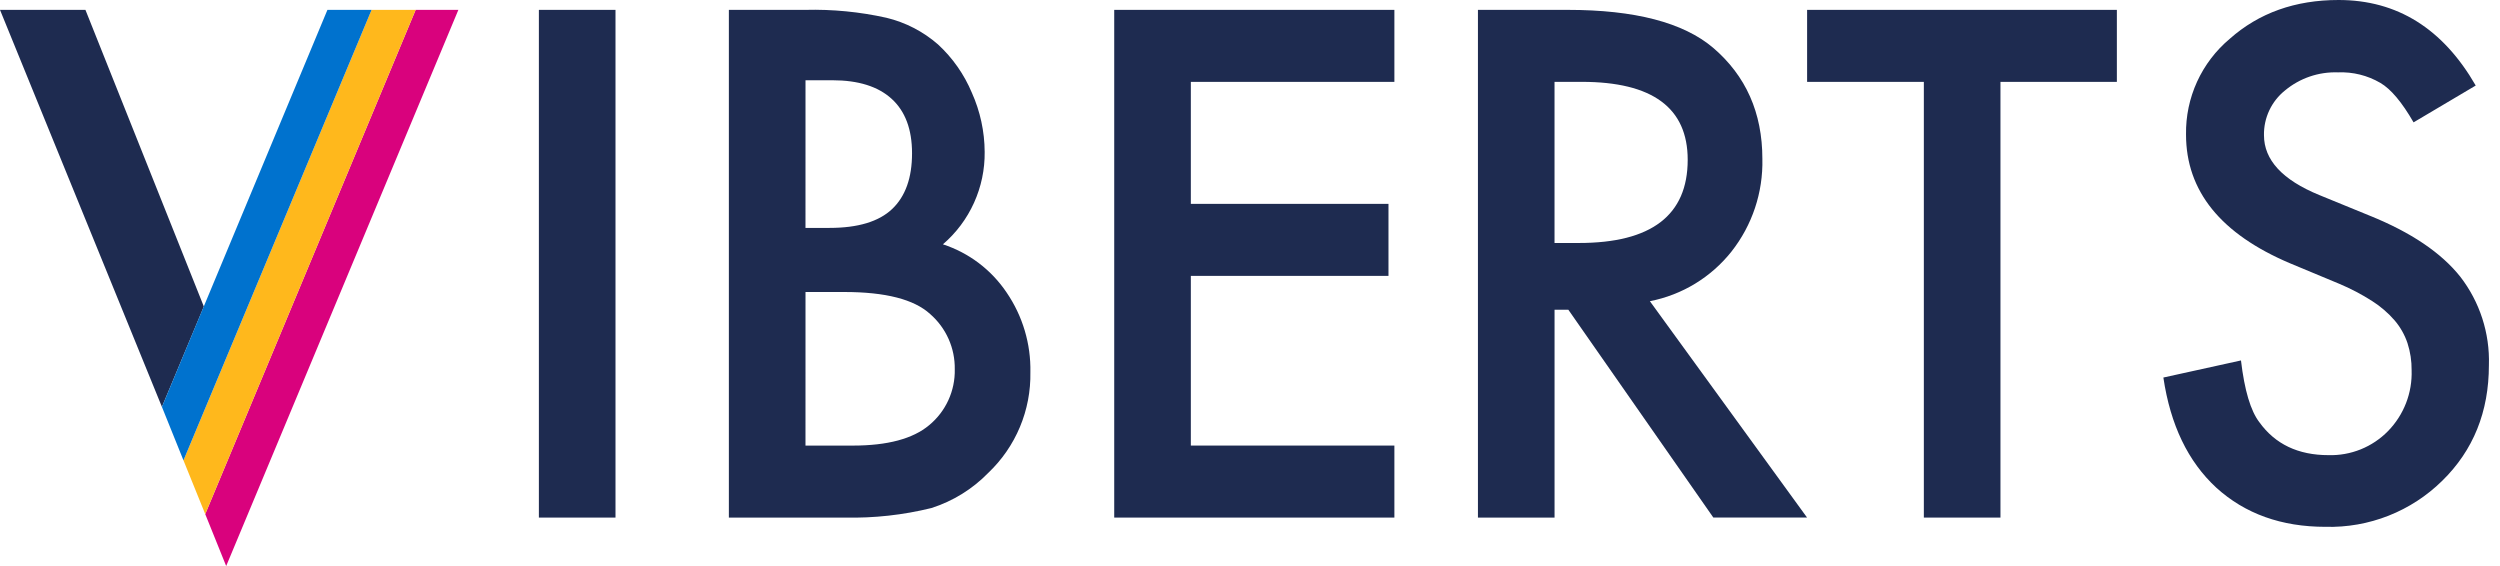
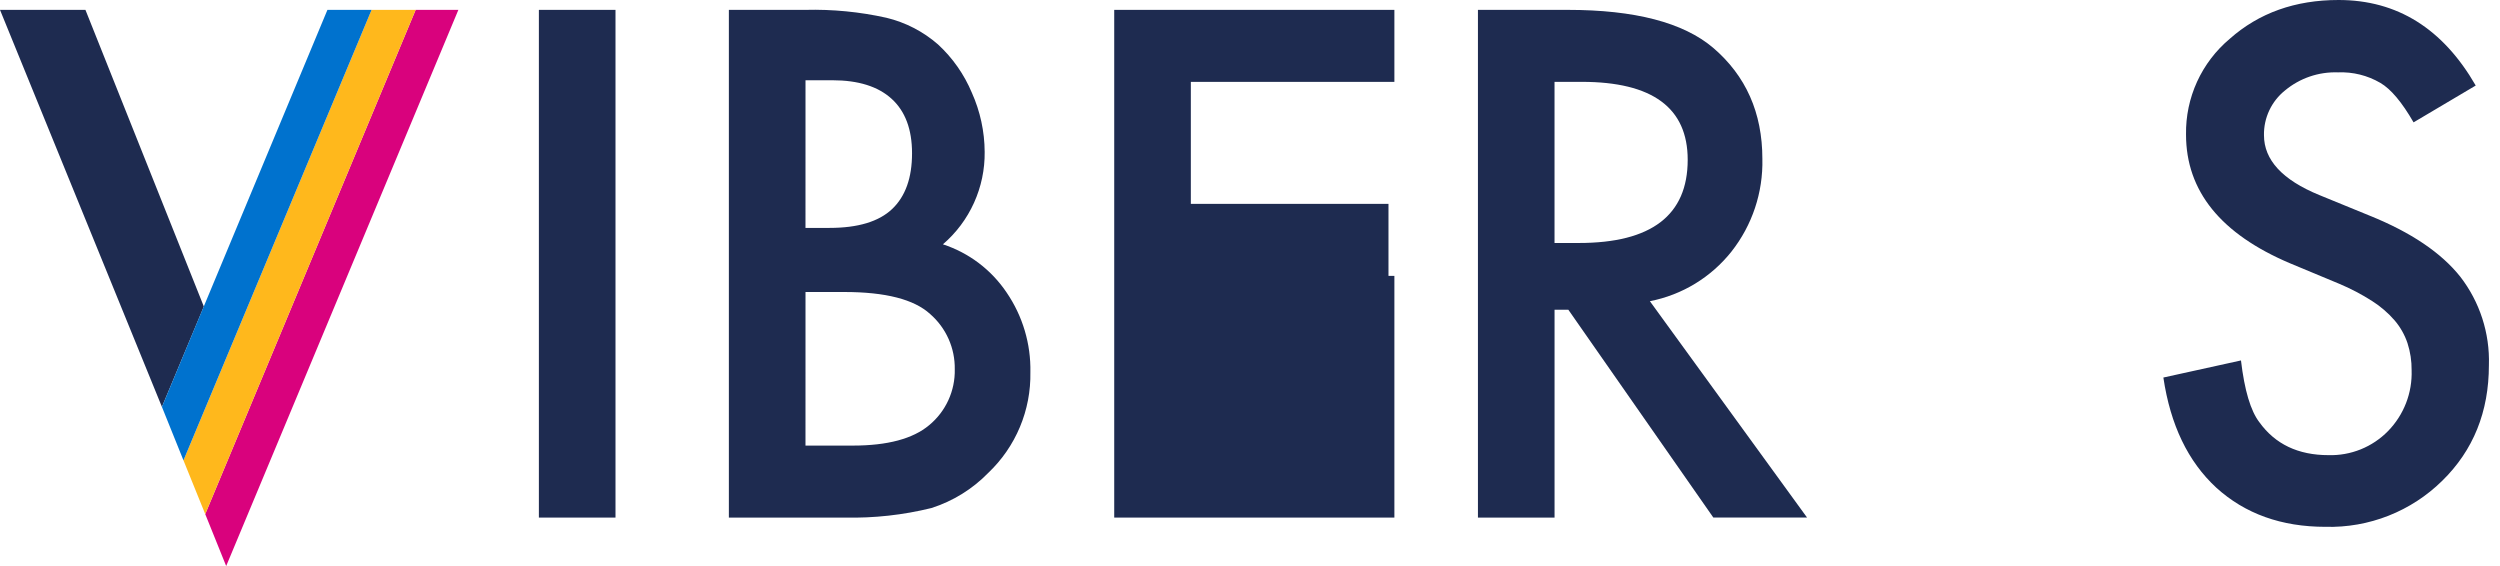
<svg xmlns="http://www.w3.org/2000/svg" width="212" height="48" viewBox="0 0 212 48" fill="none">
  <g clip-path="url(#clip0_5334_53110)">
    <path d="M52.194 0.837V43.891H45.697V0.837H52.194Z" fill="#1E2B50" />
    <path d="M61.808 43.891V0.837H68.277C70.591 0.778 72.904 1.003 75.163 1.506C76.783 1.895 78.284 2.67 79.54 3.765C80.781 4.908 81.761 6.306 82.413 7.863C83.121 9.442 83.492 11.152 83.5 12.883C83.518 14.368 83.21 15.839 82.598 17.193C81.987 18.547 81.086 19.75 79.959 20.718C82.17 21.442 84.074 22.885 85.369 24.817C86.723 26.803 87.425 29.162 87.376 31.565C87.406 33.157 87.105 34.738 86.49 36.207C85.876 37.676 84.962 39.001 83.807 40.098C82.468 41.473 80.811 42.498 78.983 43.082C76.584 43.673 74.118 43.945 71.648 43.891H61.808ZM68.305 19.326H70.342C72.758 19.326 74.529 18.791 75.655 17.723C76.78 16.654 77.342 15.079 77.341 12.997C77.341 10.97 76.765 9.432 75.612 8.381C74.46 7.331 72.787 6.806 70.594 6.806H68.307L68.305 19.326ZM68.305 37.786H72.32C75.257 37.786 77.414 37.209 78.79 36.057C79.487 35.483 80.045 34.758 80.421 33.937C80.798 33.115 80.984 32.22 80.964 31.317C80.979 30.43 80.8 29.551 80.439 28.742C80.078 27.932 79.545 27.211 78.876 26.63C77.517 25.385 75.091 24.762 71.598 24.762H68.307L68.305 37.786Z" fill="#1E2B50" />
-     <path d="M118.244 6.943H100.983V17.288H117.743V23.395H100.983V37.784H118.244V43.891H94.486V0.837H118.244V6.943Z" fill="#1E2B50" />
+     <path d="M118.244 6.943H100.983V17.288H117.743V23.395H100.983H118.244V43.891H94.486V0.837H118.244V6.943Z" fill="#1E2B50" />
    <path d="M139.91 25.541L153.239 43.889H145.292L132.997 26.267H131.826V43.891H125.329V0.837H132.941C138.63 0.837 142.738 1.907 145.266 4.046C148.055 6.426 149.449 9.567 149.449 13.471C149.517 16.317 148.59 19.098 146.828 21.334C145.097 23.516 142.644 25.008 139.91 25.541ZM131.824 20.605H133.887C140.04 20.605 143.117 18.253 143.117 13.55C143.117 9.144 140.124 6.941 134.138 6.941H131.824V20.605Z" fill="#1E2B50" />
-     <path d="M169.639 6.943V43.891H163.142V6.943H153.243V0.837H179.51V6.943H169.639Z" fill="#1E2B50" />
    <path d="M209.941 7.253L204.67 10.376C203.685 8.666 202.747 7.55 201.854 7.029C200.766 6.393 199.517 6.084 198.257 6.137C196.623 6.079 195.025 6.625 193.768 7.671C193.201 8.125 192.745 8.703 192.436 9.36C192.127 10.018 191.972 10.737 191.985 11.463C191.985 13.564 193.547 15.256 196.671 16.538L200.965 18.295C204.46 19.708 207.016 21.432 208.634 23.467C210.286 25.607 211.144 28.254 211.059 30.956C211.059 34.916 209.74 38.188 207.1 40.771C205.797 42.054 204.249 43.062 202.548 43.732C200.848 44.403 199.029 44.724 197.201 44.675C193.466 44.675 190.38 43.569 187.944 41.357C185.545 39.145 184.049 36.031 183.454 32.015L190.035 30.566C190.332 33.094 190.852 34.841 191.596 35.808C192.935 37.667 194.888 38.596 197.454 38.596C198.391 38.623 199.322 38.455 200.191 38.105C201.06 37.754 201.846 37.228 202.502 36.558C203.167 35.878 203.687 35.071 204.032 34.184C204.376 33.297 204.537 32.35 204.505 31.399C204.513 30.618 204.396 29.842 204.156 29.099C203.919 28.394 203.55 27.741 203.069 27.175C202.515 26.537 201.872 25.982 201.158 25.529C200.273 24.963 199.34 24.473 198.37 24.066L194.215 22.336C188.321 19.845 185.374 16.201 185.375 11.405C185.35 9.862 185.671 8.332 186.312 6.928C186.954 5.525 187.901 4.282 189.084 3.29C191.556 1.097 194.632 0 198.313 0C203.276 0 207.152 2.418 209.941 7.253Z" fill="#1E2B50" />
    <path d="M7.245 0.837H0L13.731 34.505L17.285 25.994L7.245 0.837Z" fill="#1E2B50" />
    <path d="M38.87 0.837H35.248L17.404 43.596L19.18 48L38.87 0.837Z" fill="#D9027D" />
    <path d="M31.508 0.836L15.558 39.039L17.404 43.596L35.248 0.837L31.508 0.836Z" fill="#FFB81C" />
    <path d="M27.766 0.837L13.731 34.505L15.558 39.039L31.509 0.836L27.766 0.837Z" fill="#0072CE" />
  </g>
  <defs>
    <clipPath id="clip0_5334_53110">
      <rect width="211.065" height="48" fill="white" />
    </clipPath>
  </defs>
</svg>